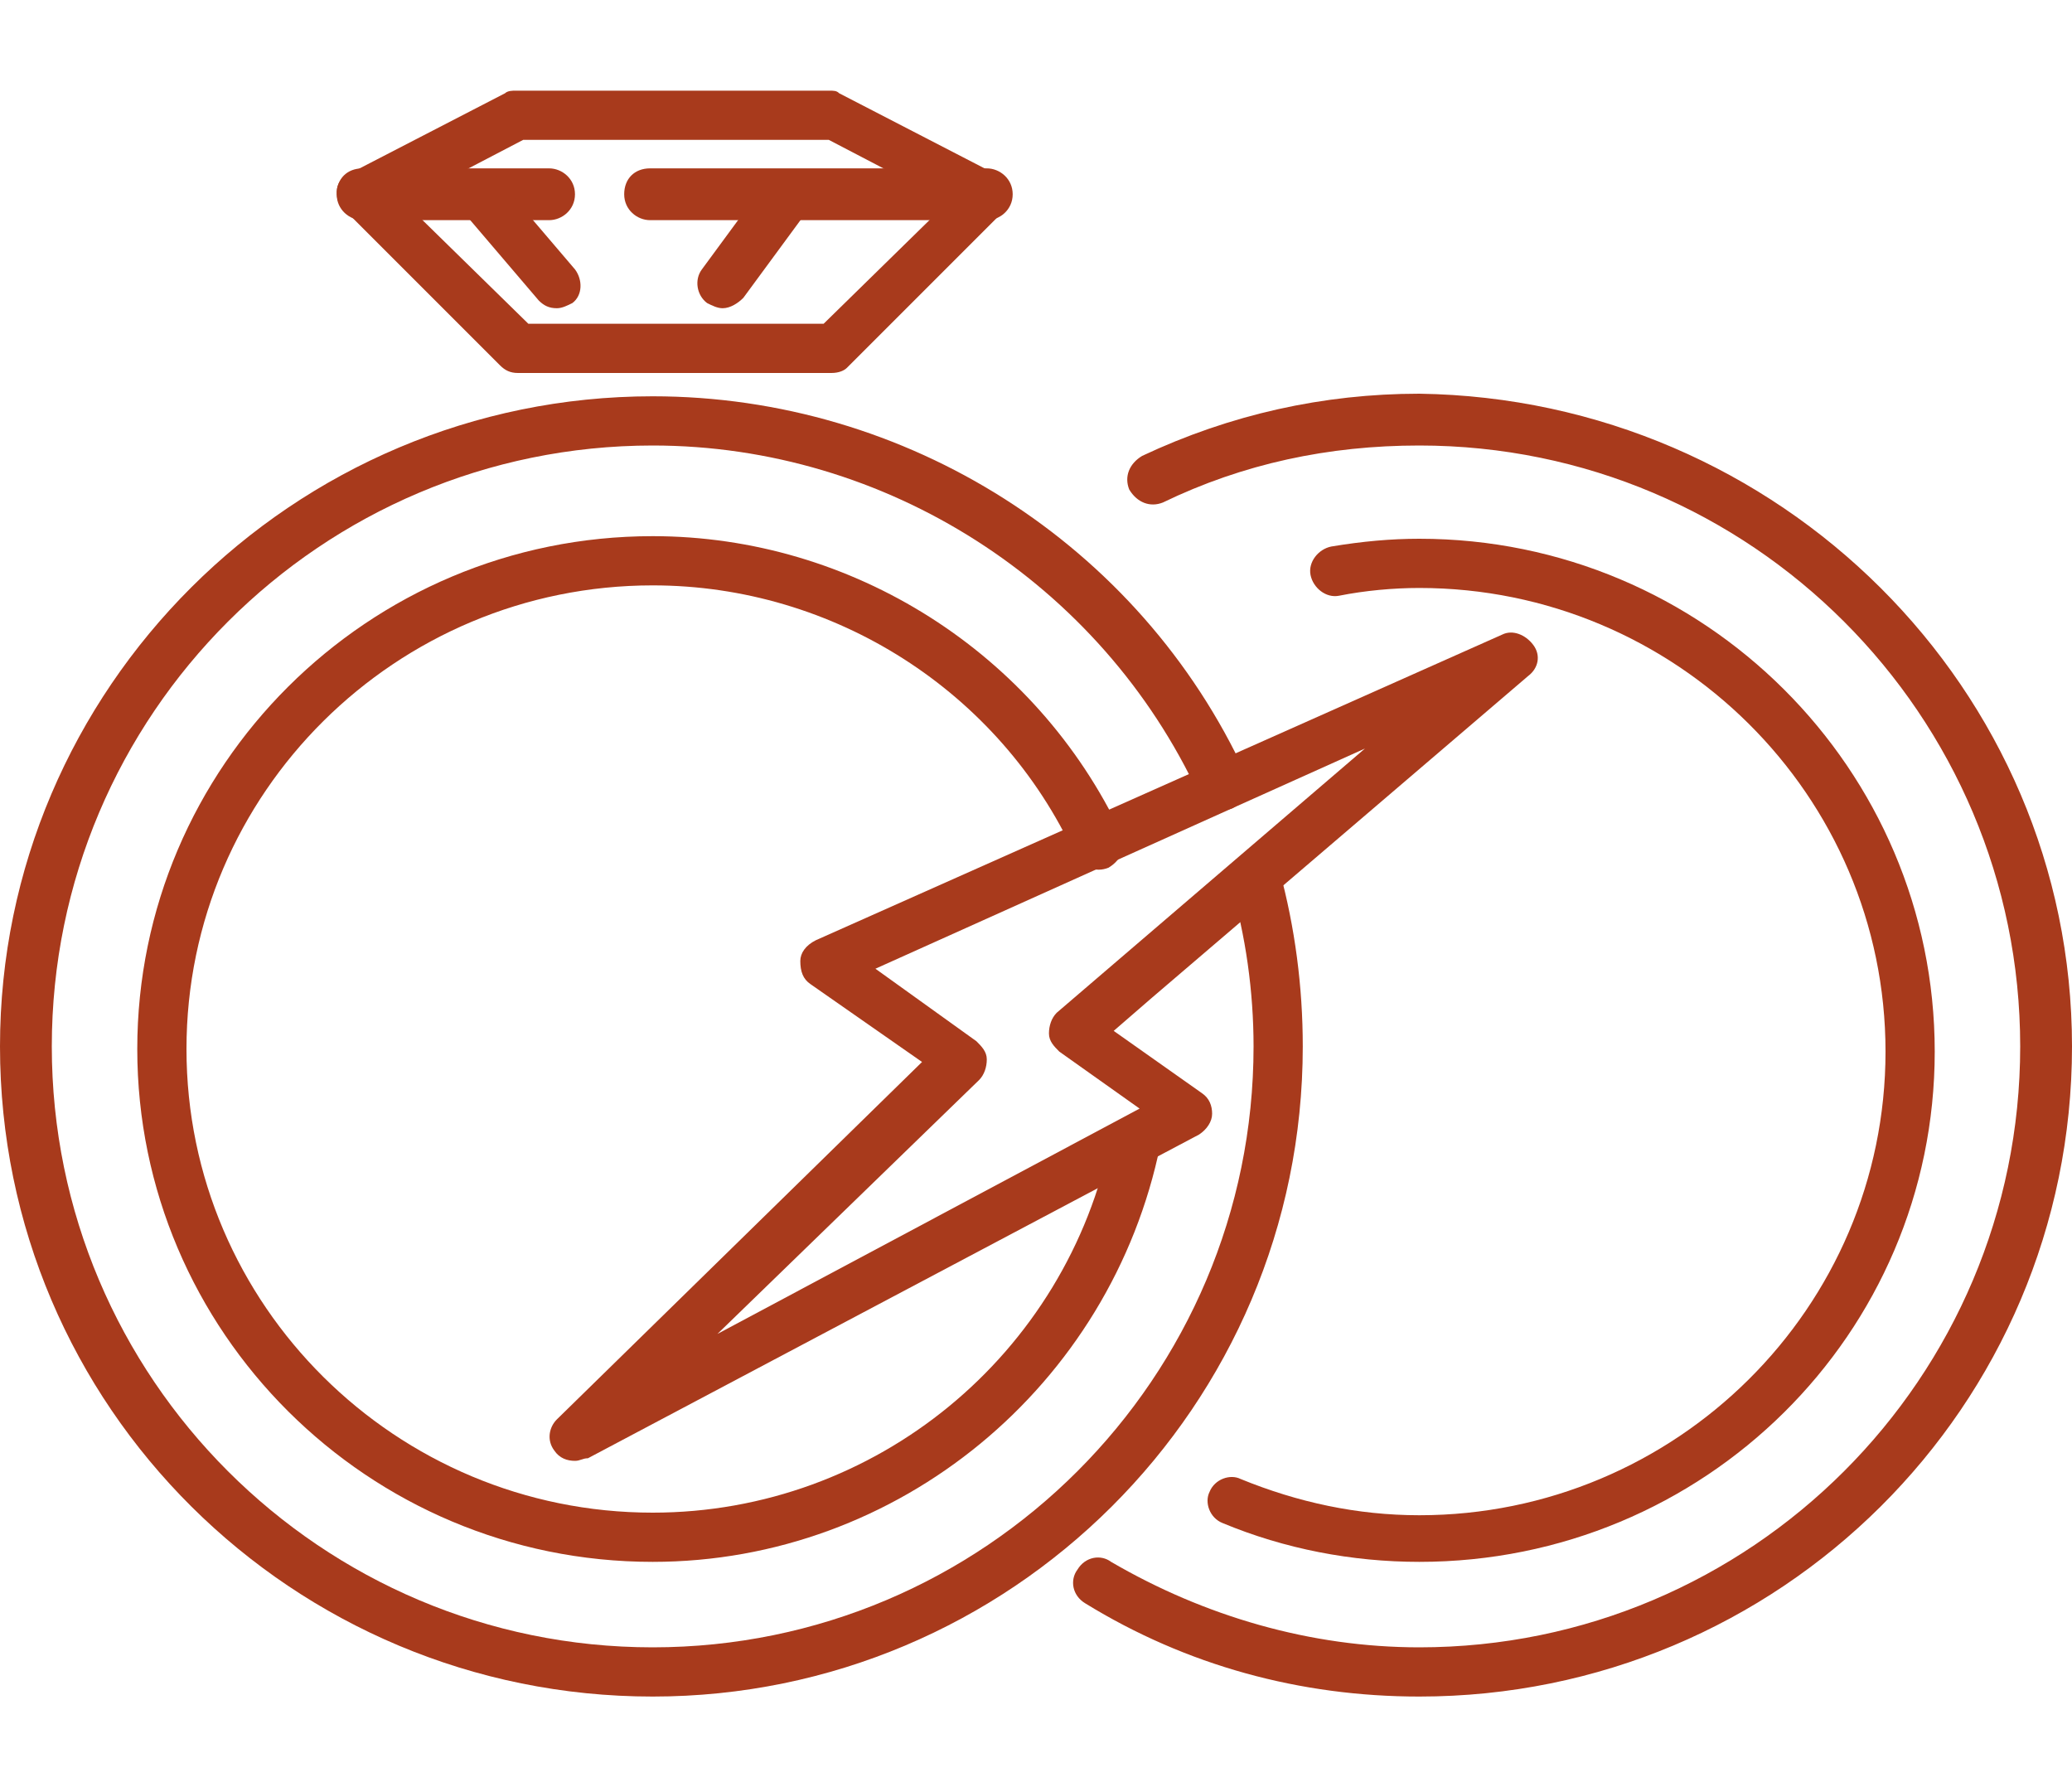
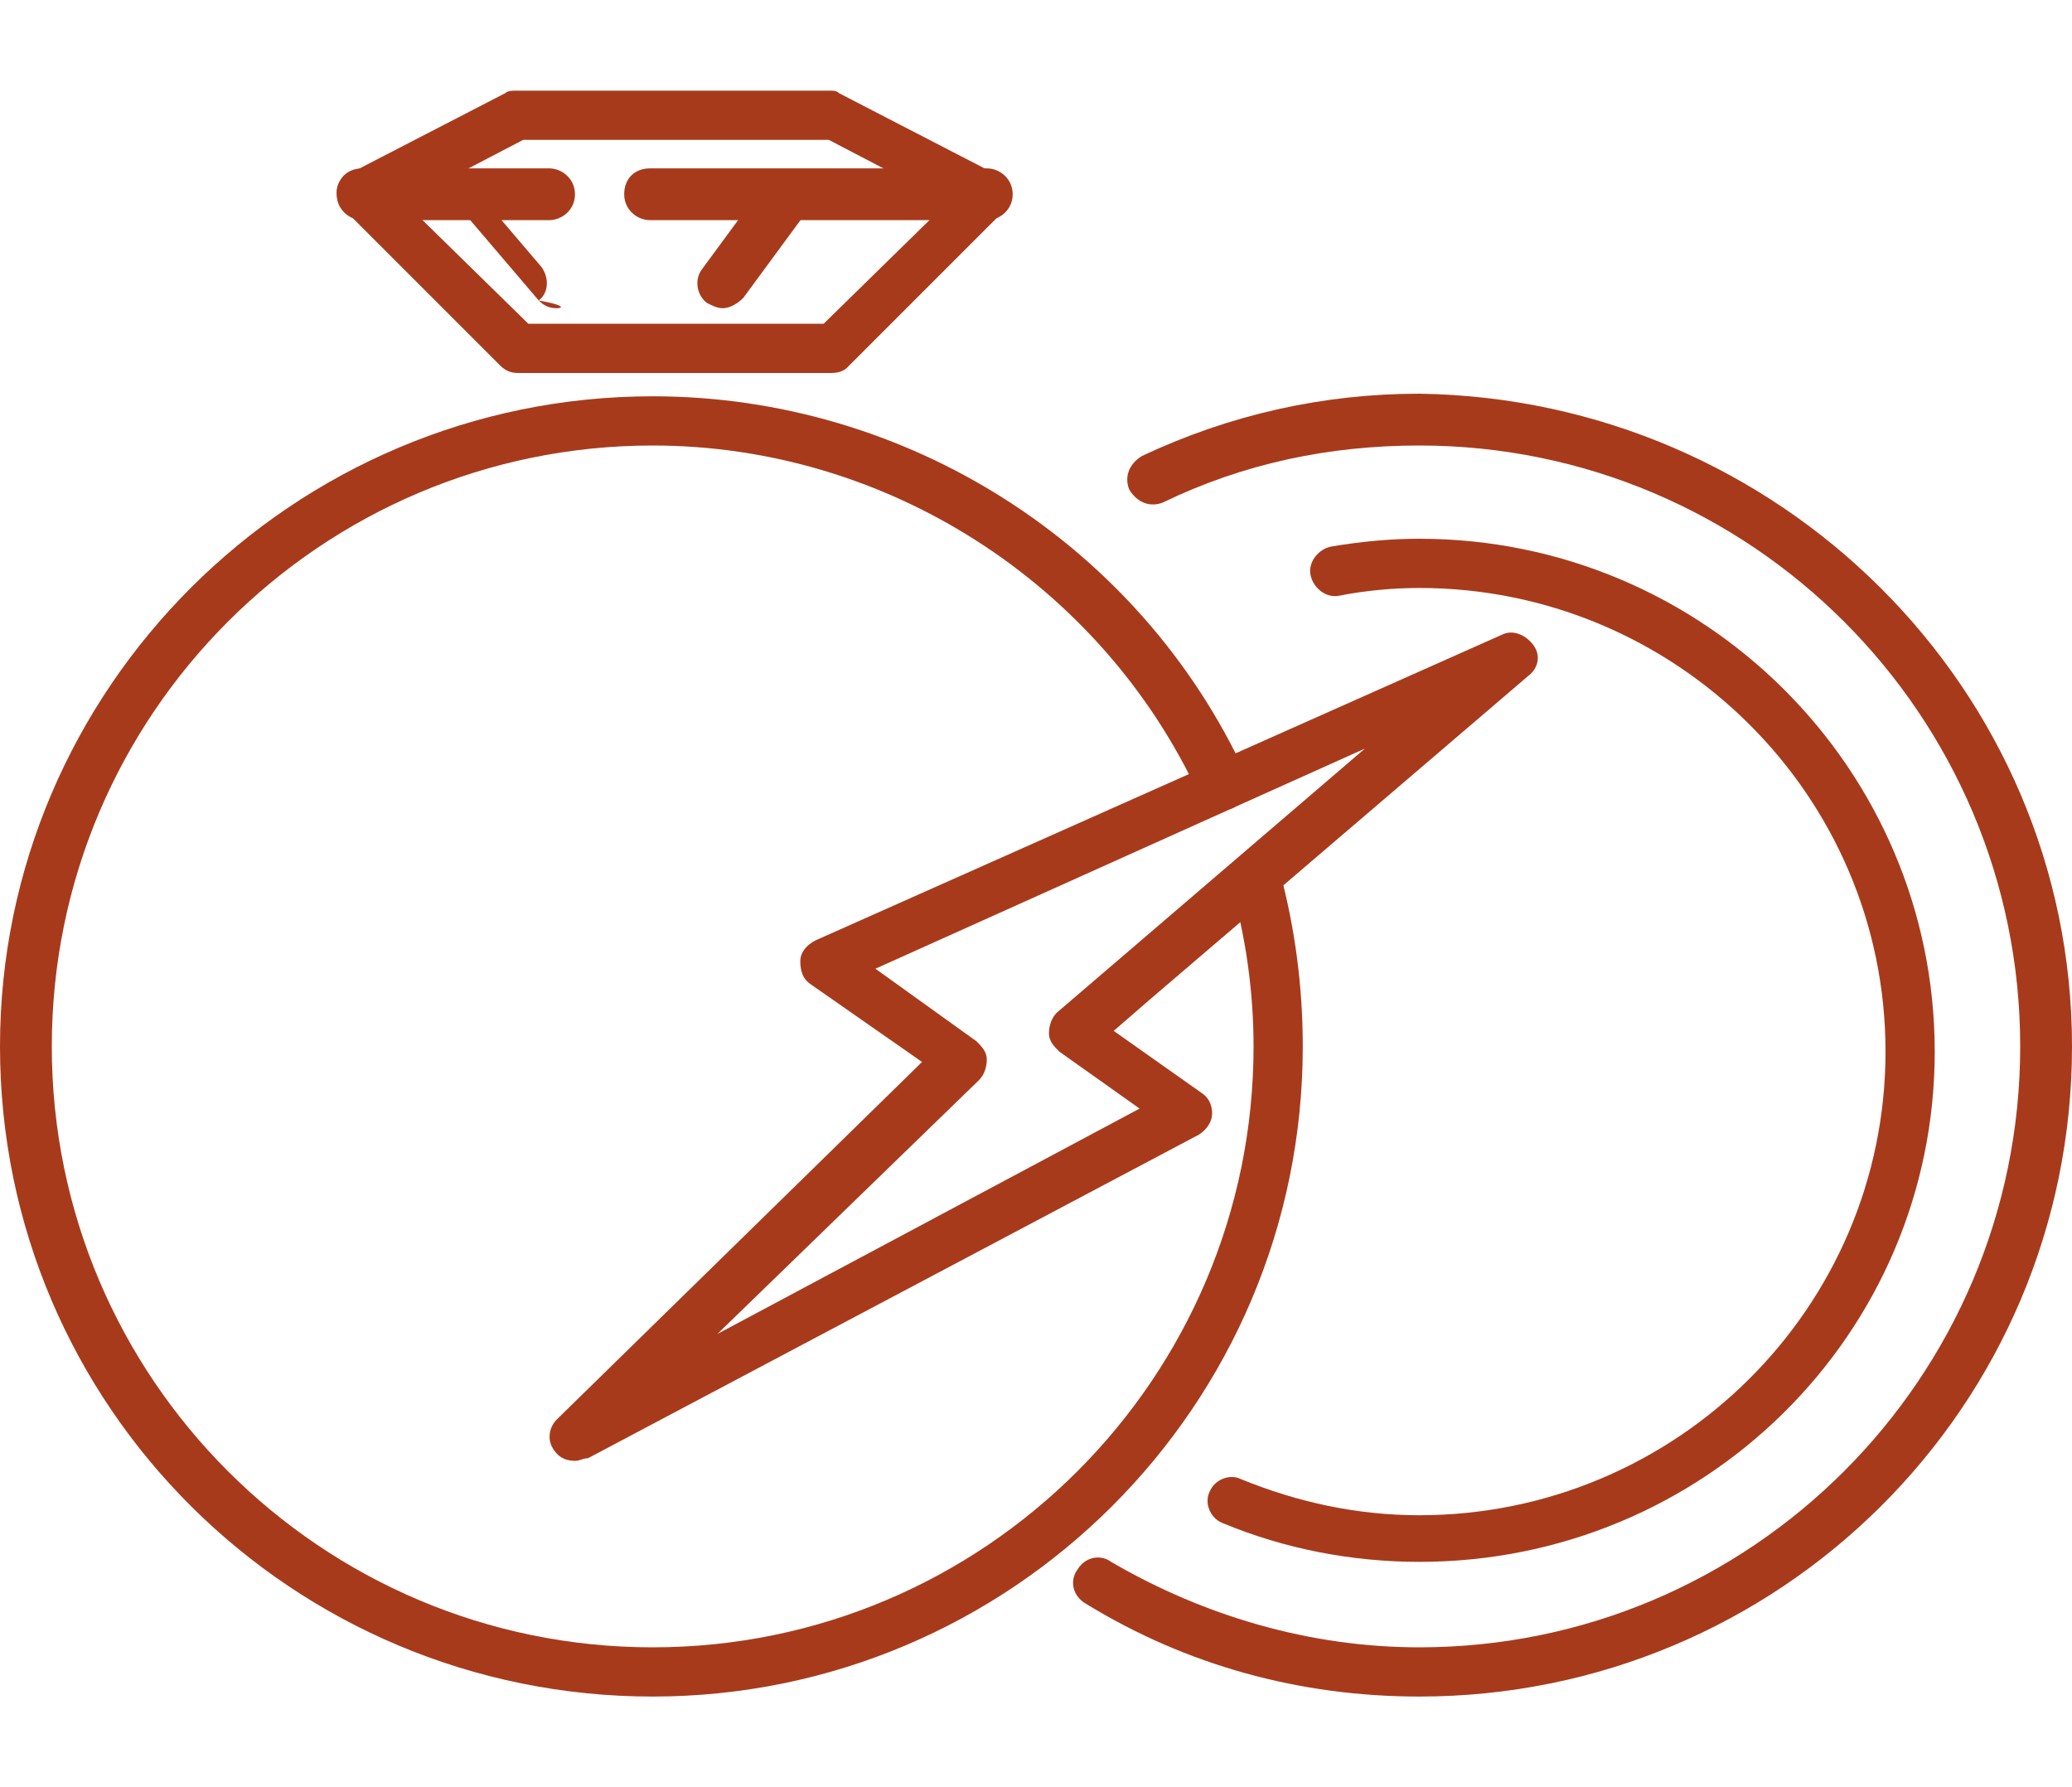
<svg xmlns="http://www.w3.org/2000/svg" version="1.1" id="Layer_1" x="0px" y="0px" viewBox="0 0 80 69" style="enable-background:new 0 0 80 69;" xml:space="preserve">
  <style type="text/css"> .st0{fill:#A83A1C;} </style>
  <g>
    <g>
      <path class="st0" d="M22.2,56.4c-0.3,0-0.6-0.1-0.8-0.4c-0.3-0.4-0.2-0.9,0.1-1.2L35.6,41L31.3,38c-0.3-0.2-0.4-0.5-0.4-0.9 c0-0.3,0.2-0.6,0.6-0.8L58,24.5c0.4-0.2,0.9,0,1.2,0.4c0.3,0.4,0.2,0.9-0.2,1.2L44.5,38.5c0,0,0,0,0,0L43,39.8l3.4,2.4 c0.3,0.2,0.4,0.5,0.4,0.8c0,0.3-0.2,0.6-0.5,0.8L22.7,56.3C22.5,56.3,22.4,56.4,22.2,56.4z M33.8,37.4l3.9,2.8 c0.2,0.2,0.4,0.4,0.4,0.7c0,0.3-0.1,0.6-0.3,0.8l-10.1,9.8L44,42.8l-3.1-2.2c-0.2-0.2-0.4-0.4-0.4-0.7c0-0.3,0.1-0.6,0.3-0.8 l11.9-10.2L33.8,37.4z M43.9,37.8L43.9,37.8L43.9,37.8z" />
    </g>
    <g>
      <path class="st0" d="M25.2,65.5C11.3,65.5,0,54.3,0,40.4c0-13.8,11.3-25.1,25.2-25.1c9.8,0,18.8,5.7,22.9,14.6 c0.2,0.5,0,1-0.5,1.3c-0.5,0.2-1,0-1.3-0.5c-3.8-8.2-12.1-13.5-21.1-13.5c-12.8,0-23.2,10.4-23.2,23.2c0,12.8,10.4,23.2,23.2,23.2 c12.8,0,23.2-10.4,23.2-23.2c0-2.1-0.3-4.3-0.9-6.3c-0.1-0.5,0.2-1,0.7-1.2c0.5-0.1,1,0.2,1.2,0.7c0.6,2.2,0.9,4.5,0.9,6.8 C50.3,54.3,39,65.5,25.2,65.5z" />
    </g>
    <g>
-       <path class="st0" d="M25.2,60.3c-11,0-19.9-8.9-19.9-19.8c0-10.9,8.9-19.8,19.9-19.8c7.7,0,14.8,4.5,18.1,11.5 c0.2,0.5,0,1-0.5,1.3c-0.5,0.2-1,0-1.3-0.5c-2.9-6.3-9.3-10.4-16.3-10.4c-9.9,0-18,8-18,17.9c0,9.9,8.1,17.9,18,17.9 c8.6,0,16-6.1,17.7-14.5c0.1-0.5,0.6-0.9,1.1-0.8c0.5,0.1,0.9,0.6,0.8,1.1C42.9,53.5,34.7,60.3,25.2,60.3z" />
-     </g>
+       </g>
    <g>
      <path class="st0" d="M54.8,65.5c-4.6,0-9-1.2-12.9-3.6c-0.5-0.3-0.6-0.9-0.3-1.3c0.3-0.5,0.9-0.6,1.3-0.3 c3.6,2.1,7.7,3.3,11.9,3.3c12.8,0,23.2-10.4,23.2-23.2c0-12.8-10.4-23.2-23.2-23.2c-3.5,0-6.8,0.7-9.9,2.2c-0.5,0.2-1,0-1.3-0.5 c-0.2-0.5,0-1,0.5-1.3c3.4-1.6,7-2.4,10.7-2.4C68.7,15.4,80,26.6,80,40.4C80,54.3,68.7,65.5,54.8,65.5z" />
    </g>
    <g>
      <path class="st0" d="M54.8,60.3c-2.6,0-5.2-0.5-7.6-1.5c-0.5-0.2-0.7-0.8-0.5-1.2c0.2-0.5,0.8-0.7,1.2-0.5 c2.2,0.9,4.5,1.4,6.9,1.4c9.9,0,18-8,18-17.9c0-9.9-8.1-17.9-18-17.9c-1,0-2.1,0.1-3.1,0.3c-0.5,0.1-1-0.3-1.1-0.8 c-0.1-0.5,0.3-1,0.8-1.1c1.2-0.2,2.3-0.3,3.4-0.3c11,0,19.9,8.9,19.9,19.8S65.8,60.3,54.8,60.3z" />
    </g>
    <g>
      <path class="st0" d="M32.1,14.4H20c-0.3,0-0.5-0.1-0.7-0.3l-6-6C13.1,8,13,7.7,13,7.4c0-0.3,0.2-0.6,0.5-0.7l6-3.1 c0.1-0.1,0.3-0.1,0.4-0.1h12.1c0.2,0,0.3,0,0.4,0.1l6,3.1C38.8,6.8,39,7.1,39,7.4c0,0.3-0.1,0.6-0.3,0.8l-6,6 C32.6,14.3,32.4,14.4,32.1,14.4z M20.4,12.5h11.4l4.8-4.7l-4.6-2.4H20.2l-4.6,2.4L20.4,12.5z" />
    </g>
    <g>
      <path class="st0" d="M21.2,8.5H14c-0.5,0-1-0.4-1-1s0.4-1,1-1h7.2c0.5,0,1,0.4,1,1S21.7,8.5,21.2,8.5z" />
    </g>
    <g>
      <path class="st0" d="M38.1,8.5h-13c-0.5,0-1-0.4-1-1s0.4-1,1-1h13c0.5,0,1,0.4,1,1S38.6,8.5,38.1,8.5z" />
    </g>
    <g>
      <path class="st0" d="M27.9,11.9c-0.2,0-0.4-0.1-0.6-0.2c-0.4-0.3-0.5-0.9-0.2-1.3L29.6,7C30,6.5,30.6,6.4,31,6.8 c0.4,0.3,0.5,0.9,0.2,1.3l-2.5,3.4C28.5,11.7,28.2,11.9,27.9,11.9z" />
    </g>
    <g>
-       <path class="st0" d="M21.5,11.9c-0.3,0-0.5-0.1-0.7-0.3l-2.9-3.4c-0.3-0.4-0.3-1,0.1-1.3c0.4-0.3,1-0.3,1.3,0.1l2.9,3.4 c0.3,0.4,0.3,1-0.1,1.3C21.9,11.8,21.7,11.9,21.5,11.9z" />
+       <path class="st0" d="M21.5,11.9c-0.3,0-0.5-0.1-0.7-0.3l-2.9-3.4c-0.3-0.4-0.3-1,0.1-1.3l2.9,3.4 c0.3,0.4,0.3,1-0.1,1.3C21.9,11.8,21.7,11.9,21.5,11.9z" />
    </g>
  </g>
</svg>